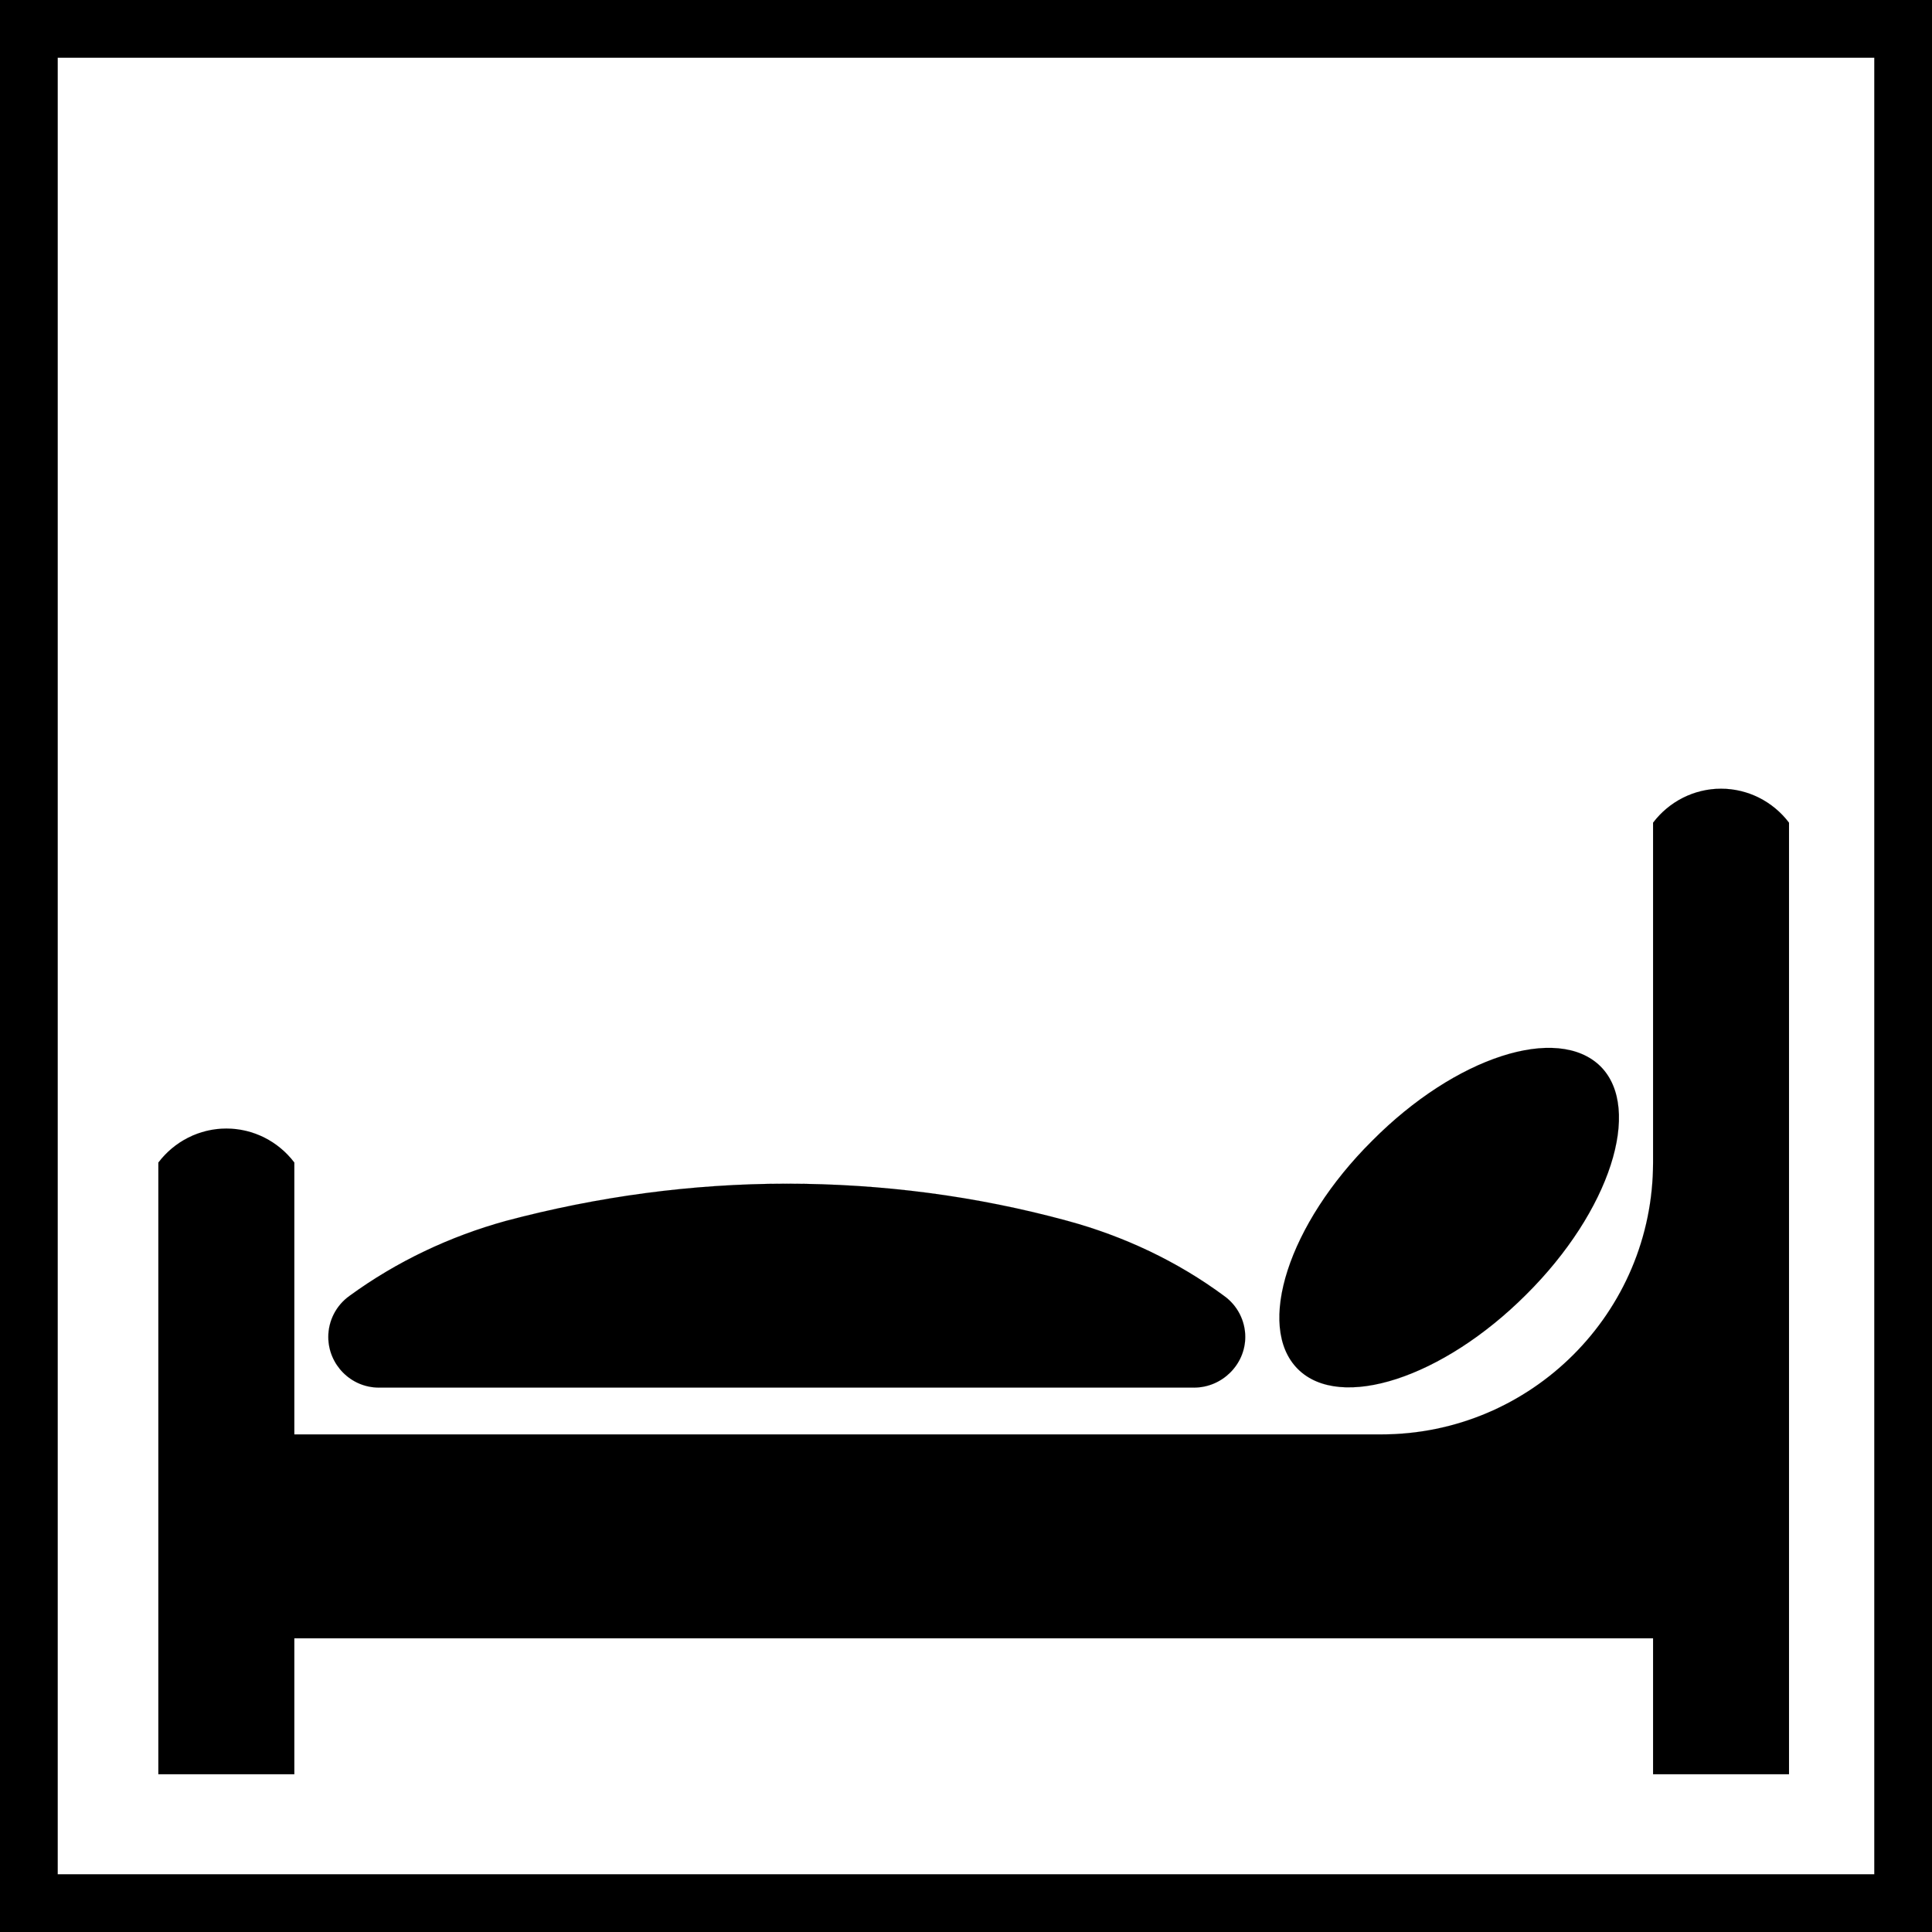
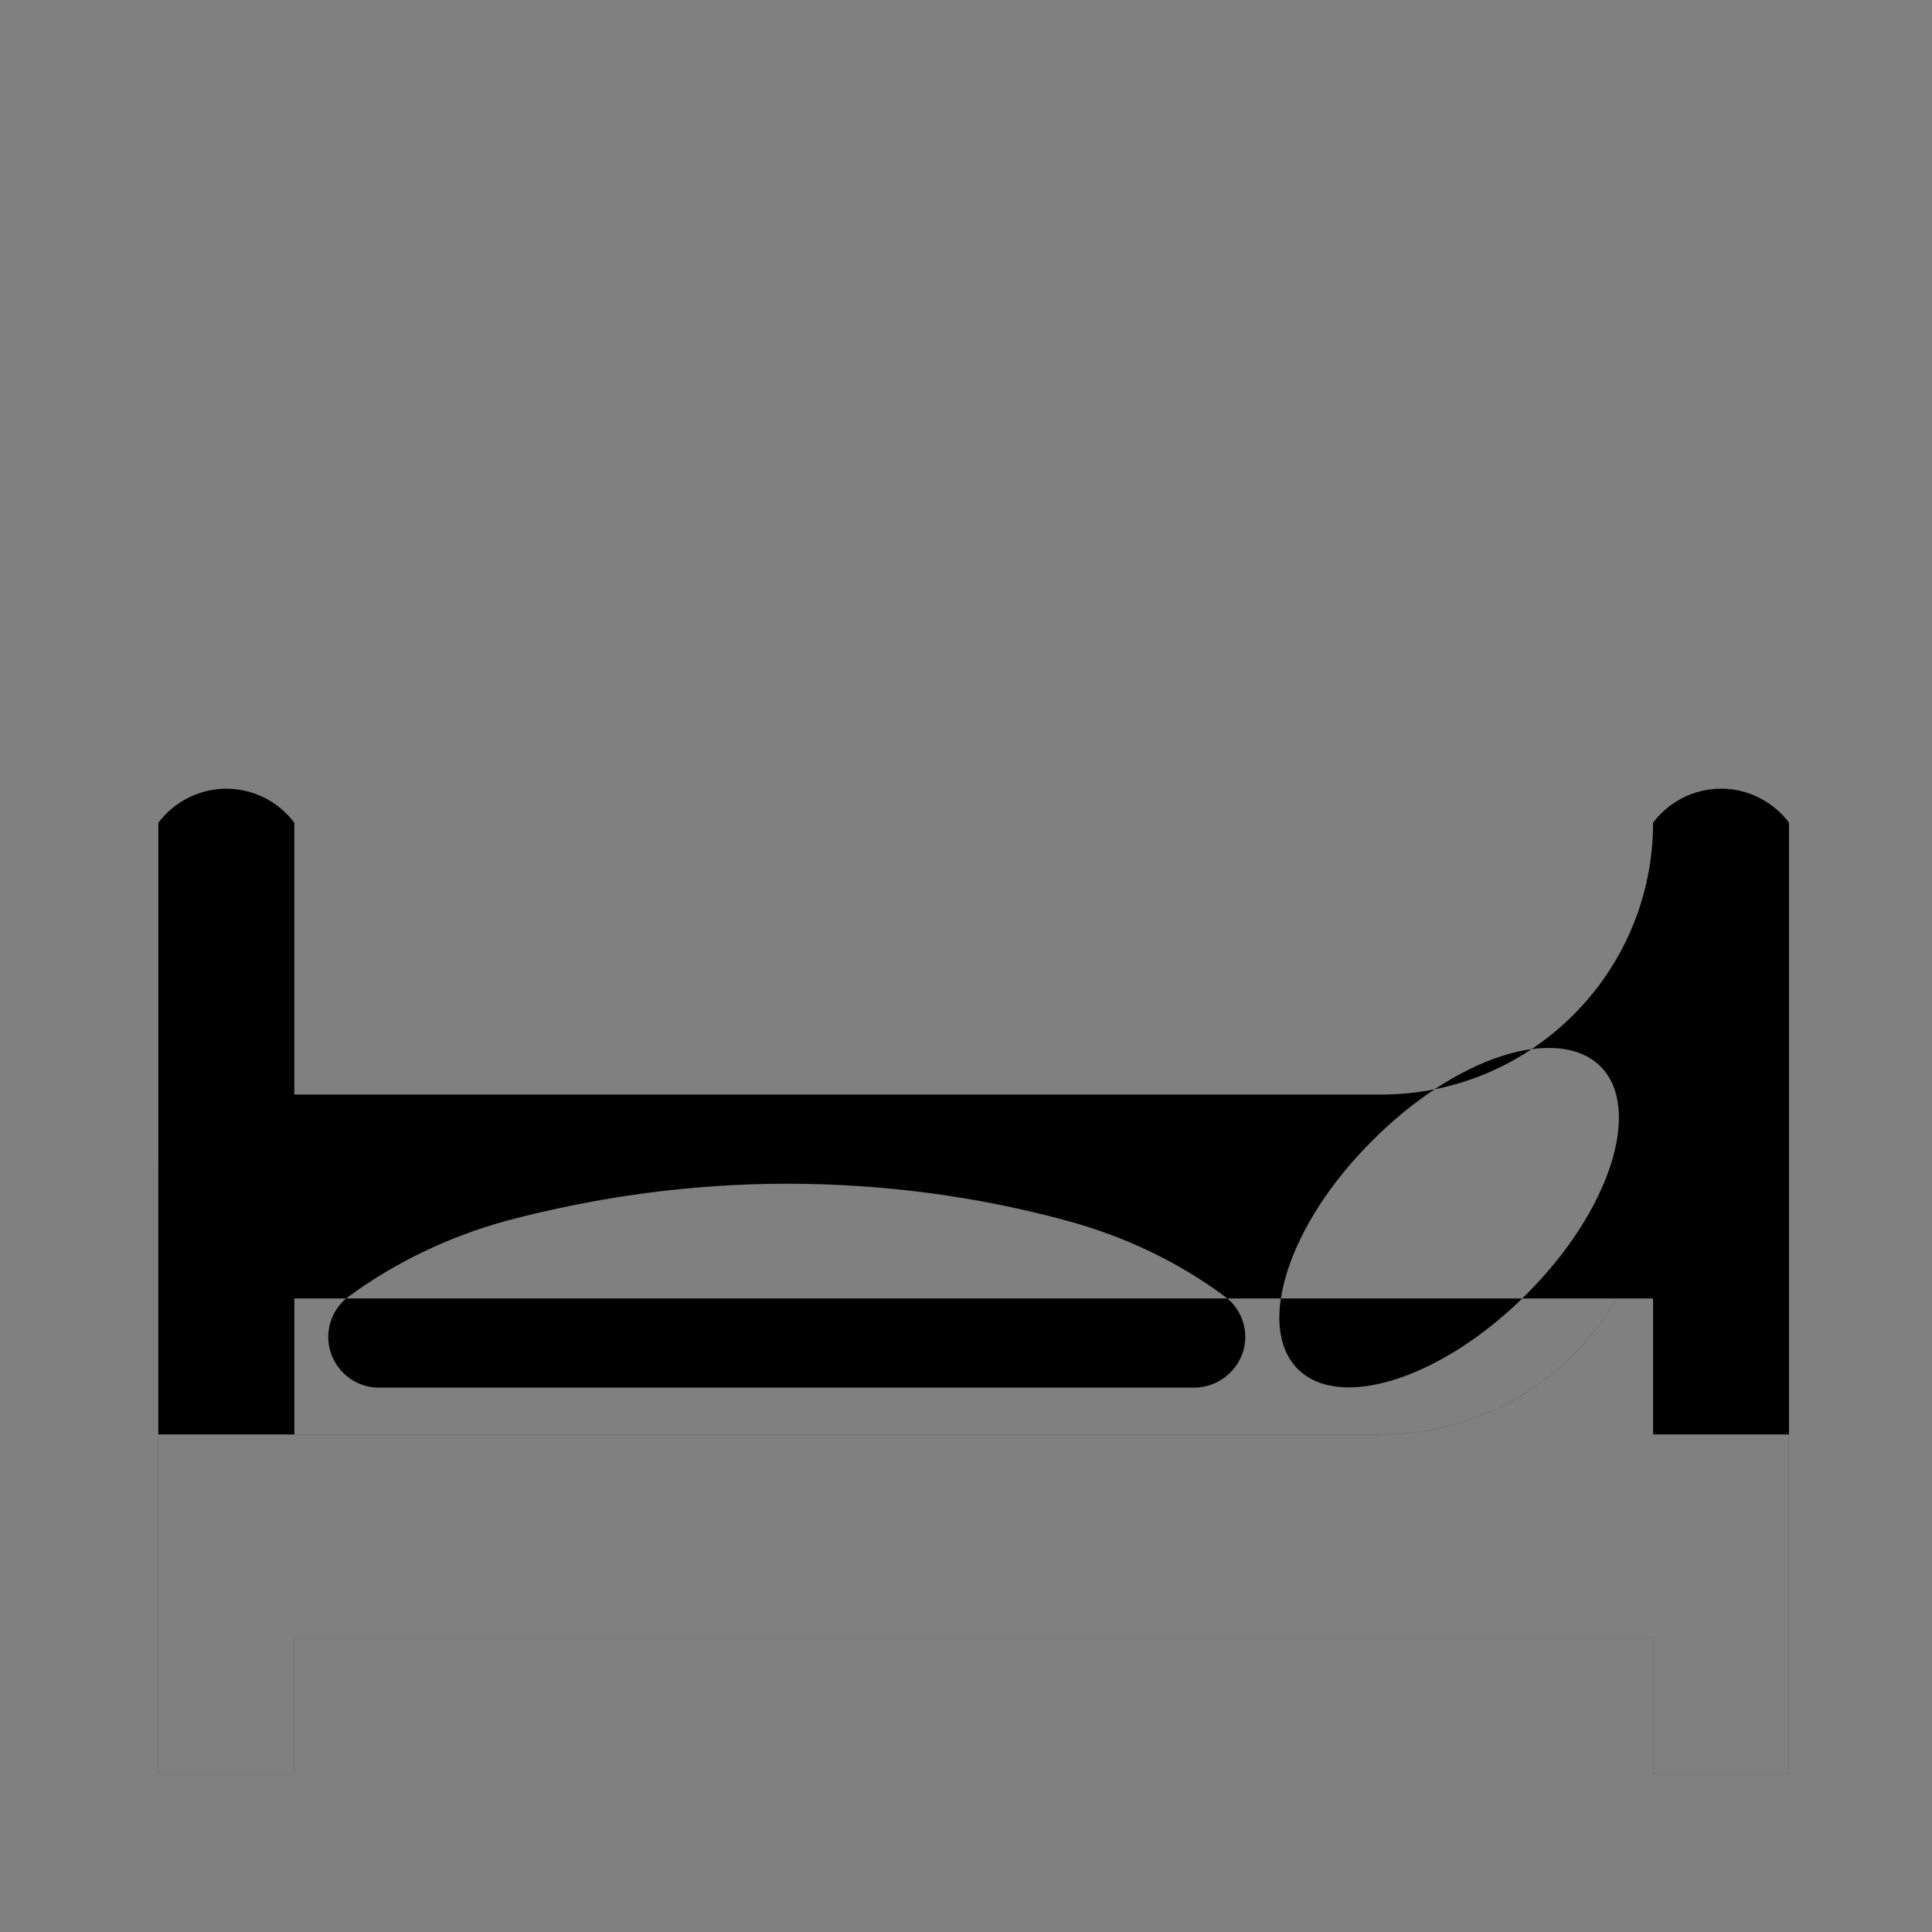
<svg xmlns="http://www.w3.org/2000/svg" version="1.1" id="Ebene_1" x="0px" y="0px" viewBox="0 0 301.3 301.3" style="enable-background:new 0 0 301.3 301.3;" xml:space="preserve">
  <rect x="0" y="0" width="301.3" height="301.3" fill="#808080" stroke="none" />
  <style type="text/css">
	.st0{stroke:#000000;stroke-width:1.000000e-02;stroke-linecap:round;stroke-linejoin:round;}
	.st1{fill:#FFFFFF;stroke:#000000;stroke-width:1.000000e-02;stroke-linecap:round;stroke-linejoin:round;}
	.st2{fill:none;stroke:#000000;stroke-width:1.000000e-02;stroke-miterlimit:10;}
</style>
  <g>
-     <polygon class="st0" points="301.3,301.3 0,301.3 0,0 301.3,0 301.3,301.3  " />
-     <polygon class="st1" points="292.3,9 9,9 9,292.3 292.3,292.3 292.3,9  " />
-     <path d="M279,276.7V128.3c-2.5-3.3-6.4-5.3-10.6-5.3c-4.2,0-8.1,2-10.6,5.3v53c0,23.4-19,42.4-42.4,42.4H45.9v-42.4   c-2.5-3.3-6.4-5.3-10.6-5.3c-4.2,0-8.1,2-10.6,5.3v95.4h21.2v-21.2h211.9v21.2H279L279,276.7z M186.2,216.4H59.1   c-4.4,0-7.9-3.6-7.9-7.9c0-2.5,1.2-4.9,3.3-6.4l0,0c7.4-5.4,15.7-9.3,24.4-11.7l0,0c14.3-3.8,29-5.8,43.8-5.8   c14.8,0,29.5,1.9,43.8,5.8l0,0c8.8,2.4,17.1,6.3,24.4,11.7l0,0c2.1,1.5,3.3,3.9,3.3,6.4C194.2,212.8,190.6,216.4,186.2,216.4   L186.2,216.4z M249.6,166.3c6.6,6.6,1.5,22.6-11.6,35.6c-13,13-29,18.2-35.6,11.6c-6.6-6.6-1.5-22.6,11.6-35.6   C227,164.8,242.9,159.7,249.6,166.3L249.6,166.3z" />
+     <path d="M279,276.7V128.3c-2.5-3.3-6.4-5.3-10.6-5.3c-4.2,0-8.1,2-10.6,5.3c0,23.4-19,42.4-42.4,42.4H45.9v-42.4   c-2.5-3.3-6.4-5.3-10.6-5.3c-4.2,0-8.1,2-10.6,5.3v95.4h21.2v-21.2h211.9v21.2H279L279,276.7z M186.2,216.4H59.1   c-4.4,0-7.9-3.6-7.9-7.9c0-2.5,1.2-4.9,3.3-6.4l0,0c7.4-5.4,15.7-9.3,24.4-11.7l0,0c14.3-3.8,29-5.8,43.8-5.8   c14.8,0,29.5,1.9,43.8,5.8l0,0c8.8,2.4,17.1,6.3,24.4,11.7l0,0c2.1,1.5,3.3,3.9,3.3,6.4C194.2,212.8,190.6,216.4,186.2,216.4   L186.2,216.4z M249.6,166.3c6.6,6.6,1.5,22.6-11.6,35.6c-13,13-29,18.2-35.6,11.6c-6.6-6.6-1.5-22.6,11.6-35.6   C227,164.8,242.9,159.7,249.6,166.3L249.6,166.3z" />
    <path class="st2" d="M279,276.7V128.3c-2.5-3.3-6.4-5.3-10.6-5.3c-4.2,0-8.1,2-10.6,5.3v53c0,23.4-19,42.4-42.4,42.4H45.9v-42.4   c-2.5-3.3-6.4-5.3-10.6-5.3c-4.2,0-8.1,2-10.6,5.3v95.4h21.2v-21.2h211.9v21.2H279L279,276.7z M186.2,216.4H59.1   c-4.4,0-7.9-3.6-7.9-7.9c0-2.5,1.2-4.9,3.3-6.4l0,0c7.4-5.4,15.7-9.3,24.4-11.7l0,0c14.3-3.8,29-5.8,43.8-5.8   c14.8,0,29.5,1.9,43.8,5.8l0,0c8.8,2.4,17.1,6.3,24.4,11.7l0,0c2.1,1.5,3.3,3.9,3.3,6.4C194.2,212.8,190.6,216.4,186.2,216.4   L186.2,216.4z M249.6,166.3c6.6,6.6,1.5,22.6-11.6,35.6c-13,13-29,18.2-35.6,11.6c-6.6-6.6-1.5-22.6,11.6-35.6   C227,164.8,242.9,159.7,249.6,166.3L249.6,166.3z" />
  </g>
</svg>